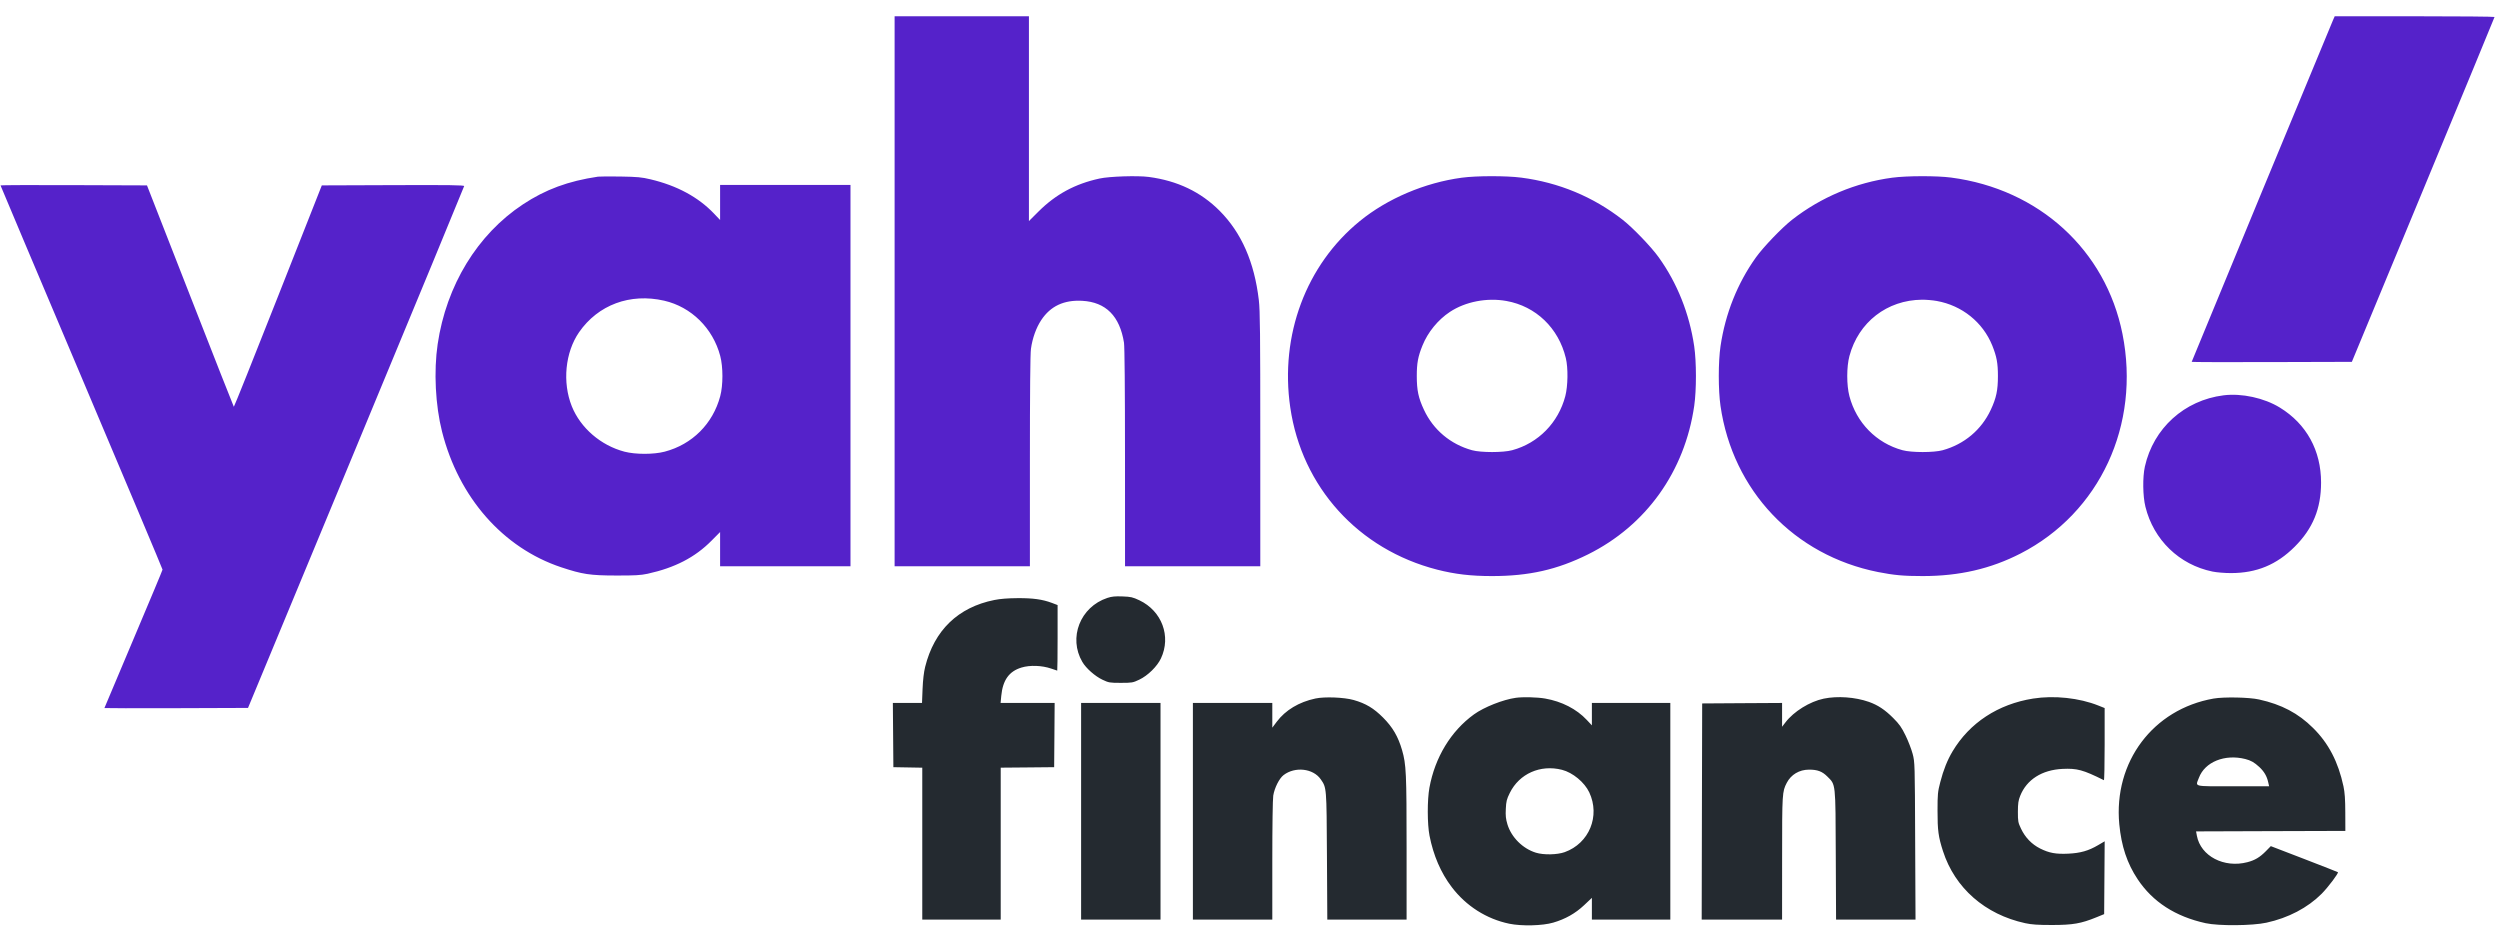
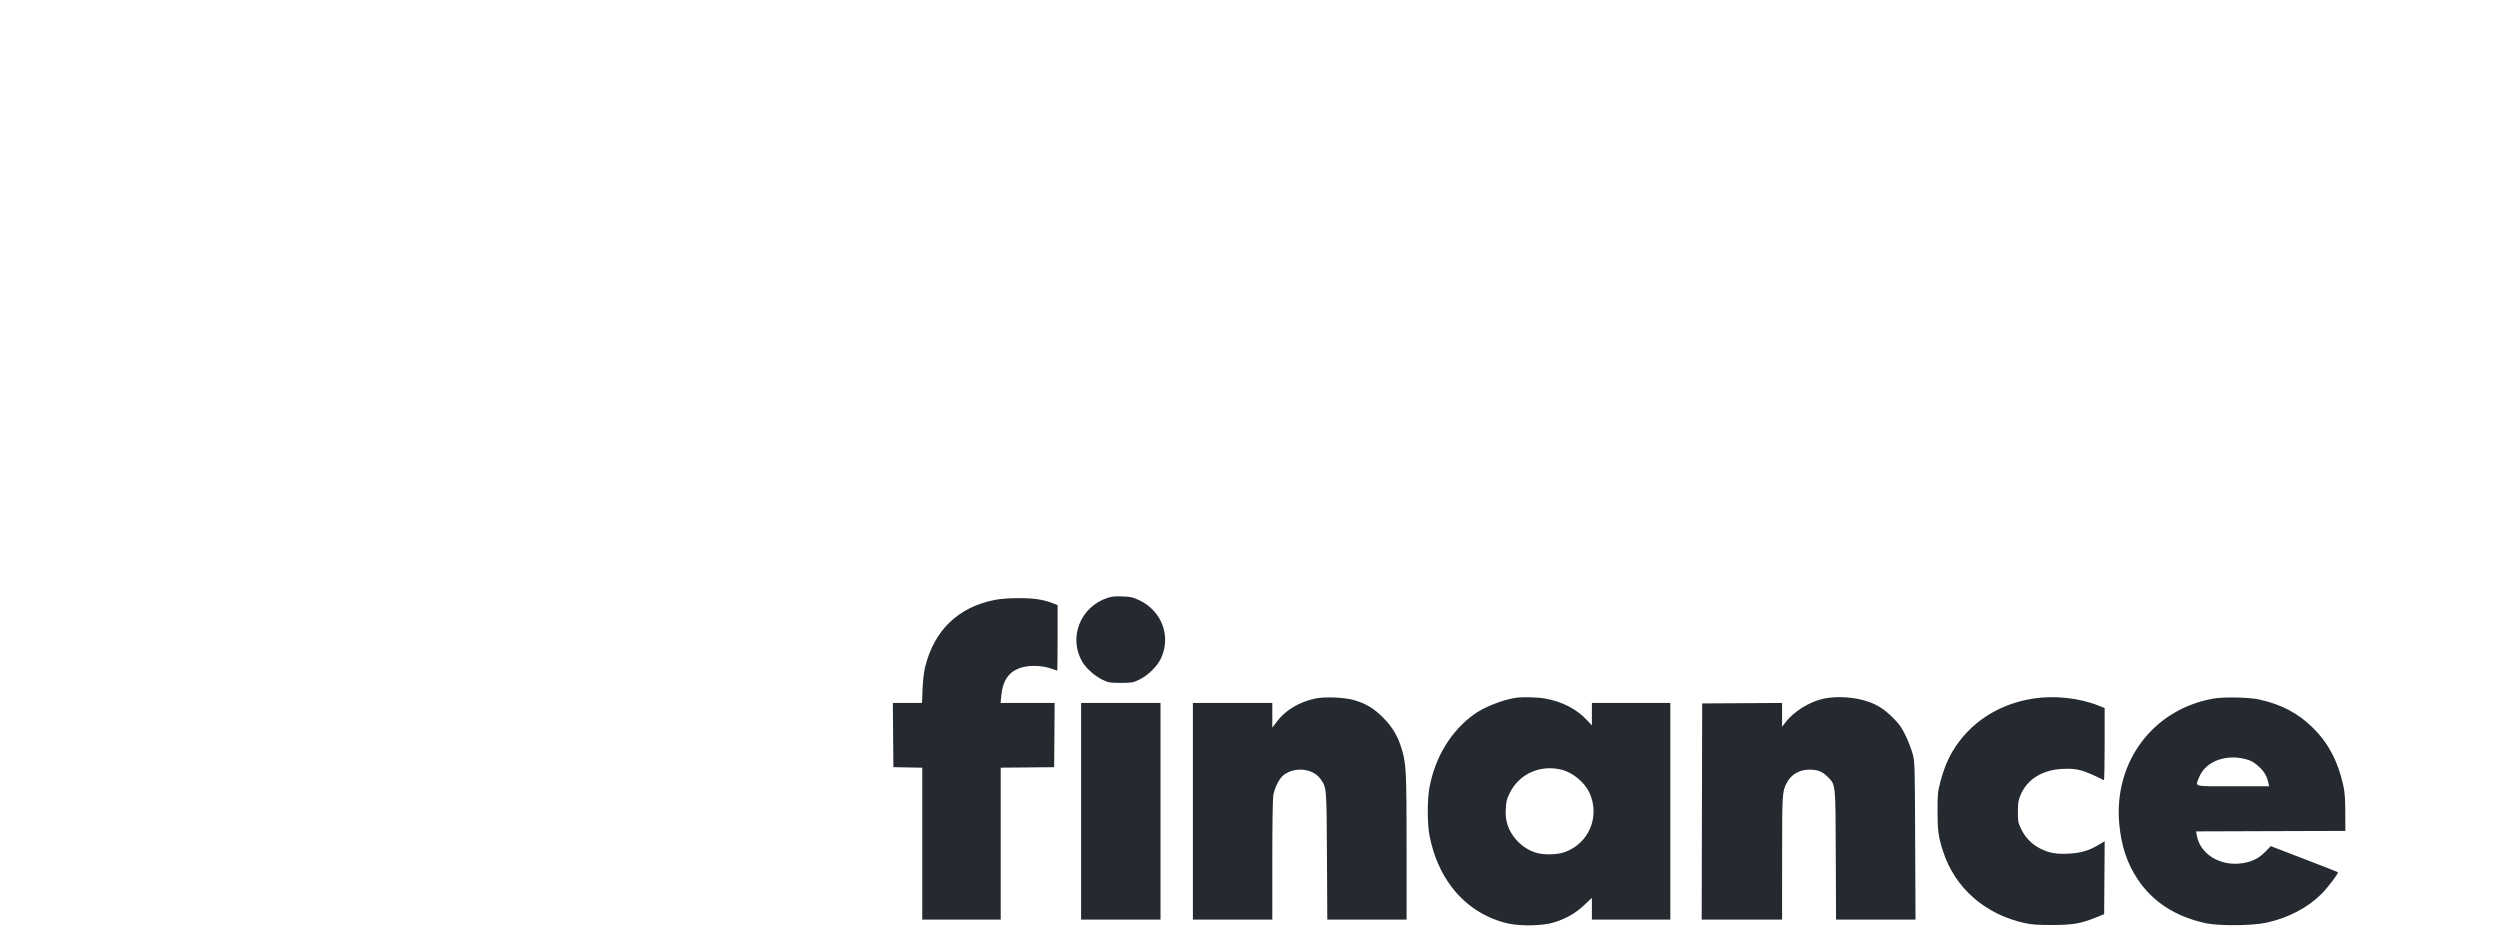
<svg xmlns="http://www.w3.org/2000/svg" width="77" height="29" viewBox="0 0 77 29" fill="none">
-   <path fill-rule="evenodd" clip-rule="evenodd" d="M68.485 12.176C67.278 12.328 66.325 13.191 66.062 14.371C65.99 14.699 65.997 15.277 66.079 15.608C66.331 16.629 67.122 17.394 68.144 17.604C68.275 17.631 68.525 17.651 68.711 17.651C69.501 17.651 70.121 17.395 70.677 16.839C71.237 16.28 71.489 15.665 71.489 14.862C71.489 13.876 71.041 13.059 70.222 12.555C69.738 12.257 69.047 12.106 68.485 12.176ZM59.653 9.27C60.431 9.409 61.071 9.924 61.362 10.642C61.498 10.982 61.536 11.184 61.536 11.582C61.536 12.022 61.486 12.258 61.315 12.624C61.028 13.239 60.498 13.684 59.834 13.867C59.562 13.942 58.873 13.942 58.596 13.866C57.792 13.647 57.178 13.022 56.962 12.202C56.873 11.863 56.873 11.301 56.962 10.967C57.24 9.923 58.122 9.239 59.2 9.231C59.325 9.23 59.528 9.247 59.653 9.27ZM46.397 9.27C47.305 9.432 48.003 10.102 48.227 11.028C48.301 11.331 48.293 11.889 48.211 12.202C47.996 13.02 47.382 13.647 46.577 13.866C46.3 13.942 45.612 13.942 45.339 13.867C44.676 13.684 44.146 13.239 43.859 12.624C43.687 12.258 43.637 12.022 43.637 11.582C43.637 11.184 43.674 10.982 43.812 10.642C43.977 10.232 44.29 9.849 44.658 9.606C45.138 9.29 45.796 9.163 46.397 9.27ZM20.457 9.261C21.292 9.453 21.957 10.108 22.183 10.963C22.273 11.303 22.273 11.863 22.183 12.202C21.957 13.052 21.321 13.688 20.473 13.911C20.135 14 19.574 14 19.235 13.912C18.505 13.72 17.88 13.182 17.611 12.512C17.317 11.775 17.408 10.852 17.835 10.233C18.422 9.387 19.408 9.021 20.457 9.261ZM0.016 5.71C0.016 5.719 1.139 8.379 2.512 11.62C3.884 14.861 5.007 17.526 5.006 17.544C5.006 17.562 4.602 18.526 4.111 19.686C3.619 20.848 3.216 21.802 3.216 21.808C3.216 21.814 4.211 21.816 5.427 21.812L7.639 21.804L10.966 13.787C12.796 9.378 14.294 5.753 14.296 5.732C14.298 5.702 13.85 5.695 12.104 5.702L9.912 5.71L8.564 9.126C7.823 11.006 7.21 12.537 7.202 12.529C7.193 12.52 6.588 10.983 5.857 9.112L4.527 5.71L2.271 5.702C1.031 5.697 0.016 5.701 0.016 5.71ZM58.28 5.473C57.157 5.624 56.09 6.071 55.199 6.766C54.888 7.008 54.313 7.606 54.084 7.926C53.514 8.723 53.141 9.657 52.992 10.662C52.921 11.145 52.921 12.009 52.991 12.5C53.368 15.111 55.258 17.104 57.845 17.619C58.337 17.716 58.629 17.743 59.219 17.743C60.349 17.743 61.313 17.52 62.235 17.047C64.676 15.792 65.932 13.085 65.372 10.284C64.855 7.699 62.8 5.824 60.094 5.469C59.649 5.411 58.731 5.413 58.28 5.473ZM45.024 5.473C43.886 5.626 42.733 6.115 41.884 6.808C40.226 8.158 39.416 10.326 39.74 12.548C40.097 15.003 41.839 16.925 44.268 17.546C44.813 17.685 45.301 17.743 45.954 17.743C47.094 17.743 47.958 17.547 48.909 17.076C50.7 16.187 51.89 14.524 52.182 12.5C52.253 12.009 52.252 11.145 52.181 10.662C52.032 9.657 51.66 8.723 51.089 7.926C50.861 7.606 50.286 7.008 49.974 6.766C49.068 6.059 48.008 5.62 46.854 5.471C46.389 5.411 45.481 5.412 45.024 5.473ZM18.419 5.441C17.501 5.577 16.801 5.835 16.106 6.295C14.703 7.222 13.747 8.791 13.48 10.599C13.357 11.433 13.41 12.486 13.615 13.294C14.129 15.323 15.492 16.875 17.285 17.472C17.938 17.689 18.175 17.725 18.978 17.726C19.56 17.728 19.734 17.717 19.945 17.672C20.787 17.487 21.405 17.168 21.915 16.653L22.179 16.387V16.914V17.44H24.188H26.195V11.568V5.695H24.188H22.179V6.235V6.776L21.991 6.578C21.507 6.071 20.854 5.717 20.035 5.523C19.763 5.458 19.633 5.446 19.114 5.437C18.782 5.432 18.47 5.434 18.419 5.441ZM71.853 0.629C71.74 0.888 67.504 11.13 67.504 11.145C67.504 11.153 68.614 11.157 69.97 11.152L72.437 11.145L74.634 5.845C75.842 2.93 76.831 0.535 76.832 0.523C76.833 0.511 75.726 0.501 74.372 0.501H71.909L71.853 0.629ZM27.554 8.971V17.44H29.638H31.721V14.212C31.721 12.077 31.732 10.903 31.753 10.746C31.799 10.414 31.914 10.094 32.072 9.856C32.357 9.427 32.77 9.234 33.333 9.265C34.061 9.305 34.489 9.736 34.619 10.556C34.638 10.681 34.65 11.96 34.65 14.096L34.651 17.44H36.734H38.817V13.538C38.817 10.248 38.81 9.573 38.772 9.244C38.635 8.074 38.237 7.168 37.565 6.493C36.985 5.911 36.268 5.568 35.384 5.45C35.039 5.404 34.169 5.432 33.865 5.499C33.112 5.663 32.52 5.983 31.985 6.516L31.691 6.809V3.655V0.501H29.622H27.554V8.971Z" fill="#5522CA" />
  <path fill-rule="evenodd" clip-rule="evenodd" d="M48.109 23.71C48.44 23.794 48.802 24.094 48.949 24.404C49.293 25.134 48.947 25.975 48.192 26.246C47.962 26.328 47.544 26.337 47.306 26.263C46.9 26.138 46.551 25.79 46.429 25.39C46.379 25.223 46.368 25.124 46.379 24.913C46.39 24.68 46.406 24.617 46.502 24.422C46.795 23.829 47.444 23.541 48.109 23.71ZM69.156 23.378C69.328 23.422 69.43 23.48 69.585 23.622C69.734 23.76 69.82 23.906 69.861 24.094L69.889 24.217H68.775C67.519 24.217 67.619 24.242 67.726 23.957C67.909 23.467 68.523 23.218 69.156 23.378ZM33.298 24.988V28.324H34.521H35.744V24.988V21.651H34.521H33.298V24.988ZM68.177 21.516C66.313 21.844 65.094 23.468 65.274 25.385C65.338 26.061 65.514 26.591 65.84 27.081C66.304 27.779 67.001 28.229 67.933 28.434C68.335 28.522 69.373 28.514 69.805 28.419C70.479 28.273 71.075 27.96 71.507 27.528C71.707 27.326 72.036 26.89 72.007 26.863C72 26.857 71.533 26.674 70.968 26.456L69.941 26.061L69.79 26.215C69.603 26.405 69.45 26.496 69.218 26.556C68.498 26.743 67.781 26.367 67.664 25.742L67.639 25.607L69.938 25.599L72.237 25.592L72.235 25.033C72.234 24.615 72.219 24.41 72.179 24.219C72.018 23.467 71.72 22.893 71.242 22.421C70.786 21.968 70.273 21.697 69.579 21.544C69.273 21.475 68.495 21.461 68.177 21.516ZM62.619 21.516C61.541 21.687 60.662 22.263 60.137 23.145C59.979 23.41 59.856 23.718 59.761 24.088C59.683 24.387 59.676 24.46 59.676 24.972C59.675 25.577 59.703 25.779 59.844 26.215C60.211 27.352 61.14 28.165 62.377 28.434C62.577 28.477 62.761 28.49 63.208 28.49C63.848 28.489 64.096 28.445 64.566 28.254L64.808 28.155L64.816 27.034L64.824 25.912L64.619 26.032C64.324 26.205 64.078 26.275 63.705 26.293C63.322 26.311 63.115 26.274 62.834 26.133C62.578 26.004 62.376 25.795 62.247 25.523C62.157 25.334 62.151 25.298 62.151 25.003C62.152 24.744 62.165 24.654 62.222 24.512C62.421 24.012 62.891 23.713 63.525 23.682C63.975 23.661 64.158 23.71 64.8 24.03C64.813 24.036 64.823 23.539 64.823 22.925V21.808L64.63 21.731C64.043 21.496 63.27 21.413 62.619 21.516ZM56.172 21.518C55.744 21.607 55.249 21.912 54.993 22.248L54.888 22.384V22.017V21.651L53.658 21.658L52.427 21.666L52.419 24.995L52.412 28.324H53.651H54.888L54.889 26.429C54.889 24.426 54.892 24.384 55.032 24.112C55.164 23.857 55.418 23.706 55.716 23.705C55.977 23.704 56.122 23.758 56.281 23.916C56.543 24.178 56.533 24.081 56.542 26.339L56.551 28.324H57.775H58.998L58.987 25.901C58.978 23.505 58.976 23.475 58.91 23.221C58.873 23.08 58.775 22.825 58.692 22.655C58.567 22.398 58.502 22.306 58.307 22.111C58.053 21.858 57.839 21.716 57.559 21.617C57.139 21.47 56.596 21.431 56.172 21.518ZM46.69 21.492C46.296 21.546 45.706 21.78 45.397 22.004C44.688 22.517 44.197 23.327 44.026 24.263C43.958 24.635 43.959 25.38 44.029 25.738C44.148 26.347 44.378 26.882 44.713 27.322C45.156 27.905 45.784 28.305 46.488 28.451C46.869 28.529 47.51 28.514 47.838 28.417C48.212 28.308 48.52 28.134 48.787 27.883L49.03 27.654V27.989V28.324H50.239H51.446V24.988V21.651H50.239H49.03V21.996V22.341L48.872 22.173C48.556 21.836 48.104 21.605 47.59 21.515C47.351 21.473 46.905 21.462 46.69 21.492ZM40.515 21.514C40.008 21.622 39.593 21.872 39.324 22.229L39.187 22.412V22.031V21.651H37.964H36.741V24.988V28.324H37.964H39.187V26.505C39.187 25.46 39.199 24.609 39.216 24.505C39.255 24.264 39.402 23.973 39.535 23.872C39.887 23.603 40.445 23.666 40.678 24.001C40.861 24.266 40.858 24.232 40.87 26.369L40.881 28.324H42.102H43.323V26.134C43.323 23.811 43.311 23.545 43.184 23.105C43.062 22.685 42.895 22.399 42.599 22.102C42.311 21.813 42.068 21.667 41.692 21.56C41.399 21.477 40.797 21.453 40.515 21.514ZM30.626 18.48C29.509 18.704 28.776 19.412 28.495 20.538C28.454 20.704 28.427 20.937 28.415 21.221L28.398 21.651H27.949H27.5L27.508 22.64L27.516 23.629L27.961 23.637L28.406 23.645V25.985V28.324H29.614H30.822V25.985V23.644L31.645 23.637L32.468 23.629L32.476 22.64L32.483 21.651H31.651H30.818L30.839 21.432C30.886 20.947 31.079 20.676 31.463 20.56C31.722 20.481 32.093 20.495 32.375 20.592C32.472 20.627 32.558 20.655 32.563 20.655C32.569 20.655 32.574 20.2 32.574 19.645V18.636L32.4 18.57C32.108 18.46 31.815 18.42 31.341 18.423C31.043 18.425 30.808 18.443 30.626 18.48ZM34.107 18.416C33.269 18.694 32.899 19.642 33.337 20.389C33.452 20.584 33.725 20.826 33.955 20.935C34.149 21.027 34.176 21.032 34.521 21.032C34.867 21.032 34.893 21.027 35.089 20.934C35.353 20.809 35.64 20.527 35.757 20.279C36.077 19.6 35.787 18.819 35.093 18.489C34.887 18.392 34.831 18.379 34.571 18.37C34.344 18.361 34.242 18.372 34.107 18.416Z" fill="#242A30" />
</svg>